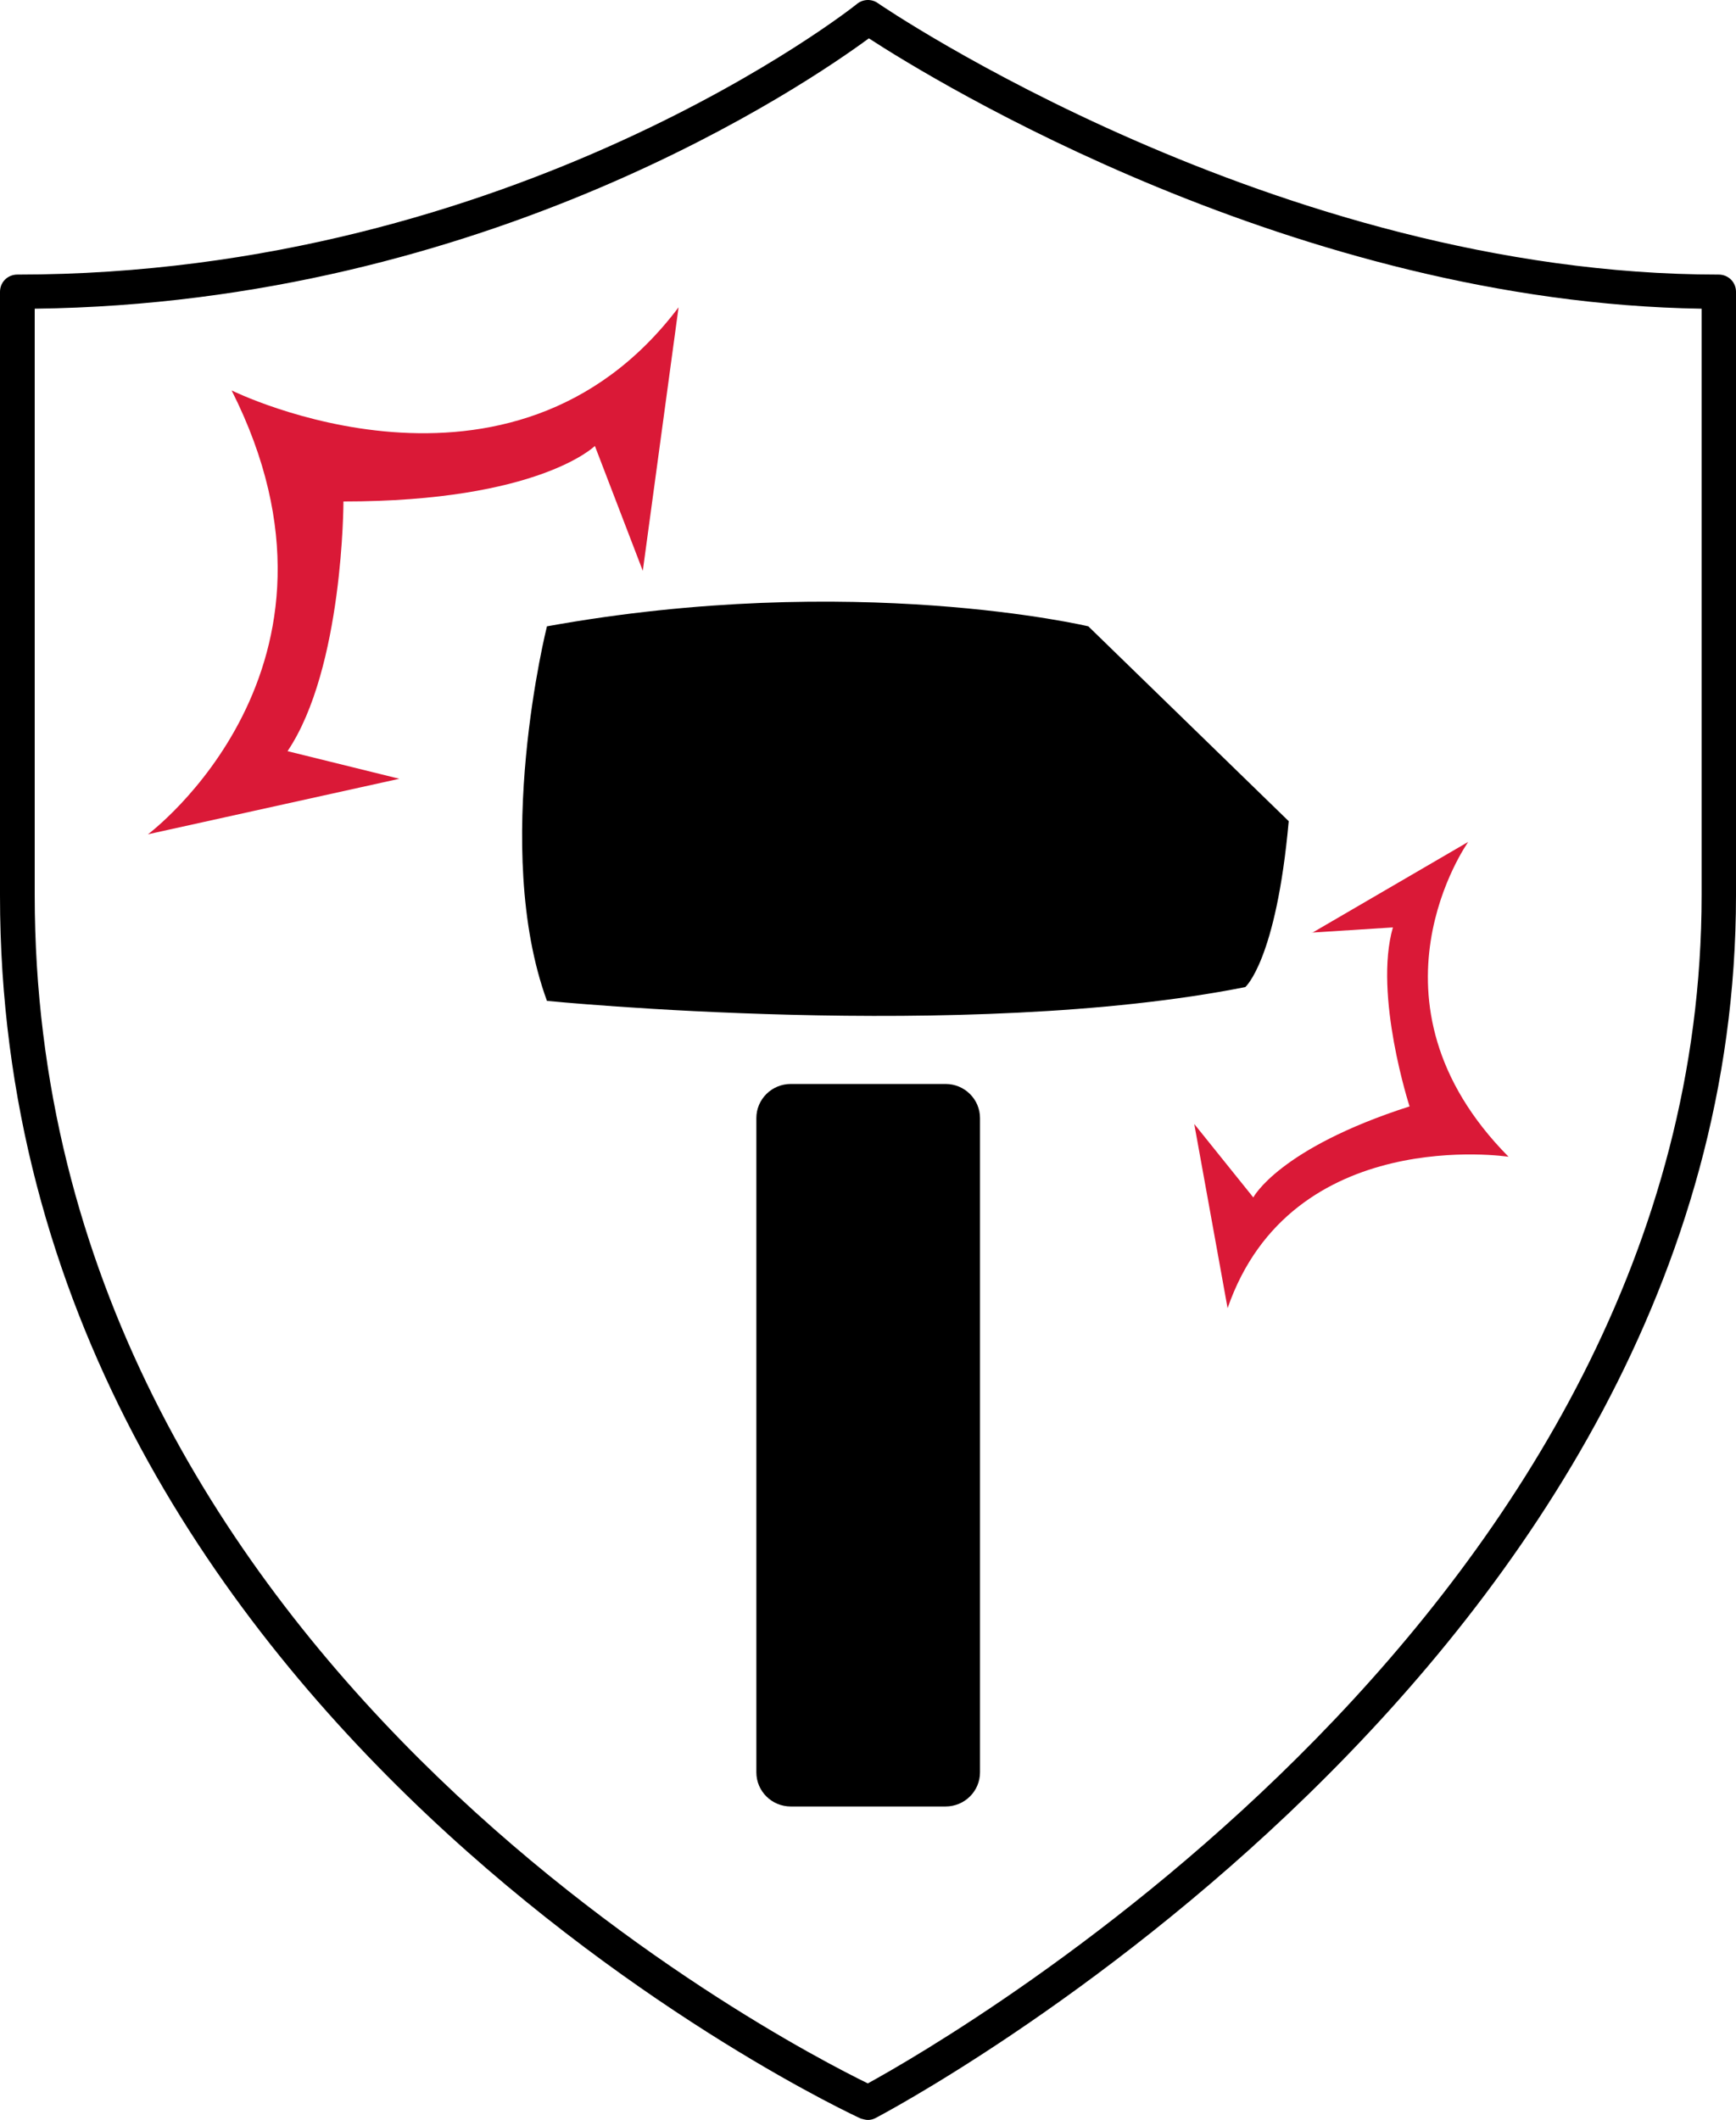
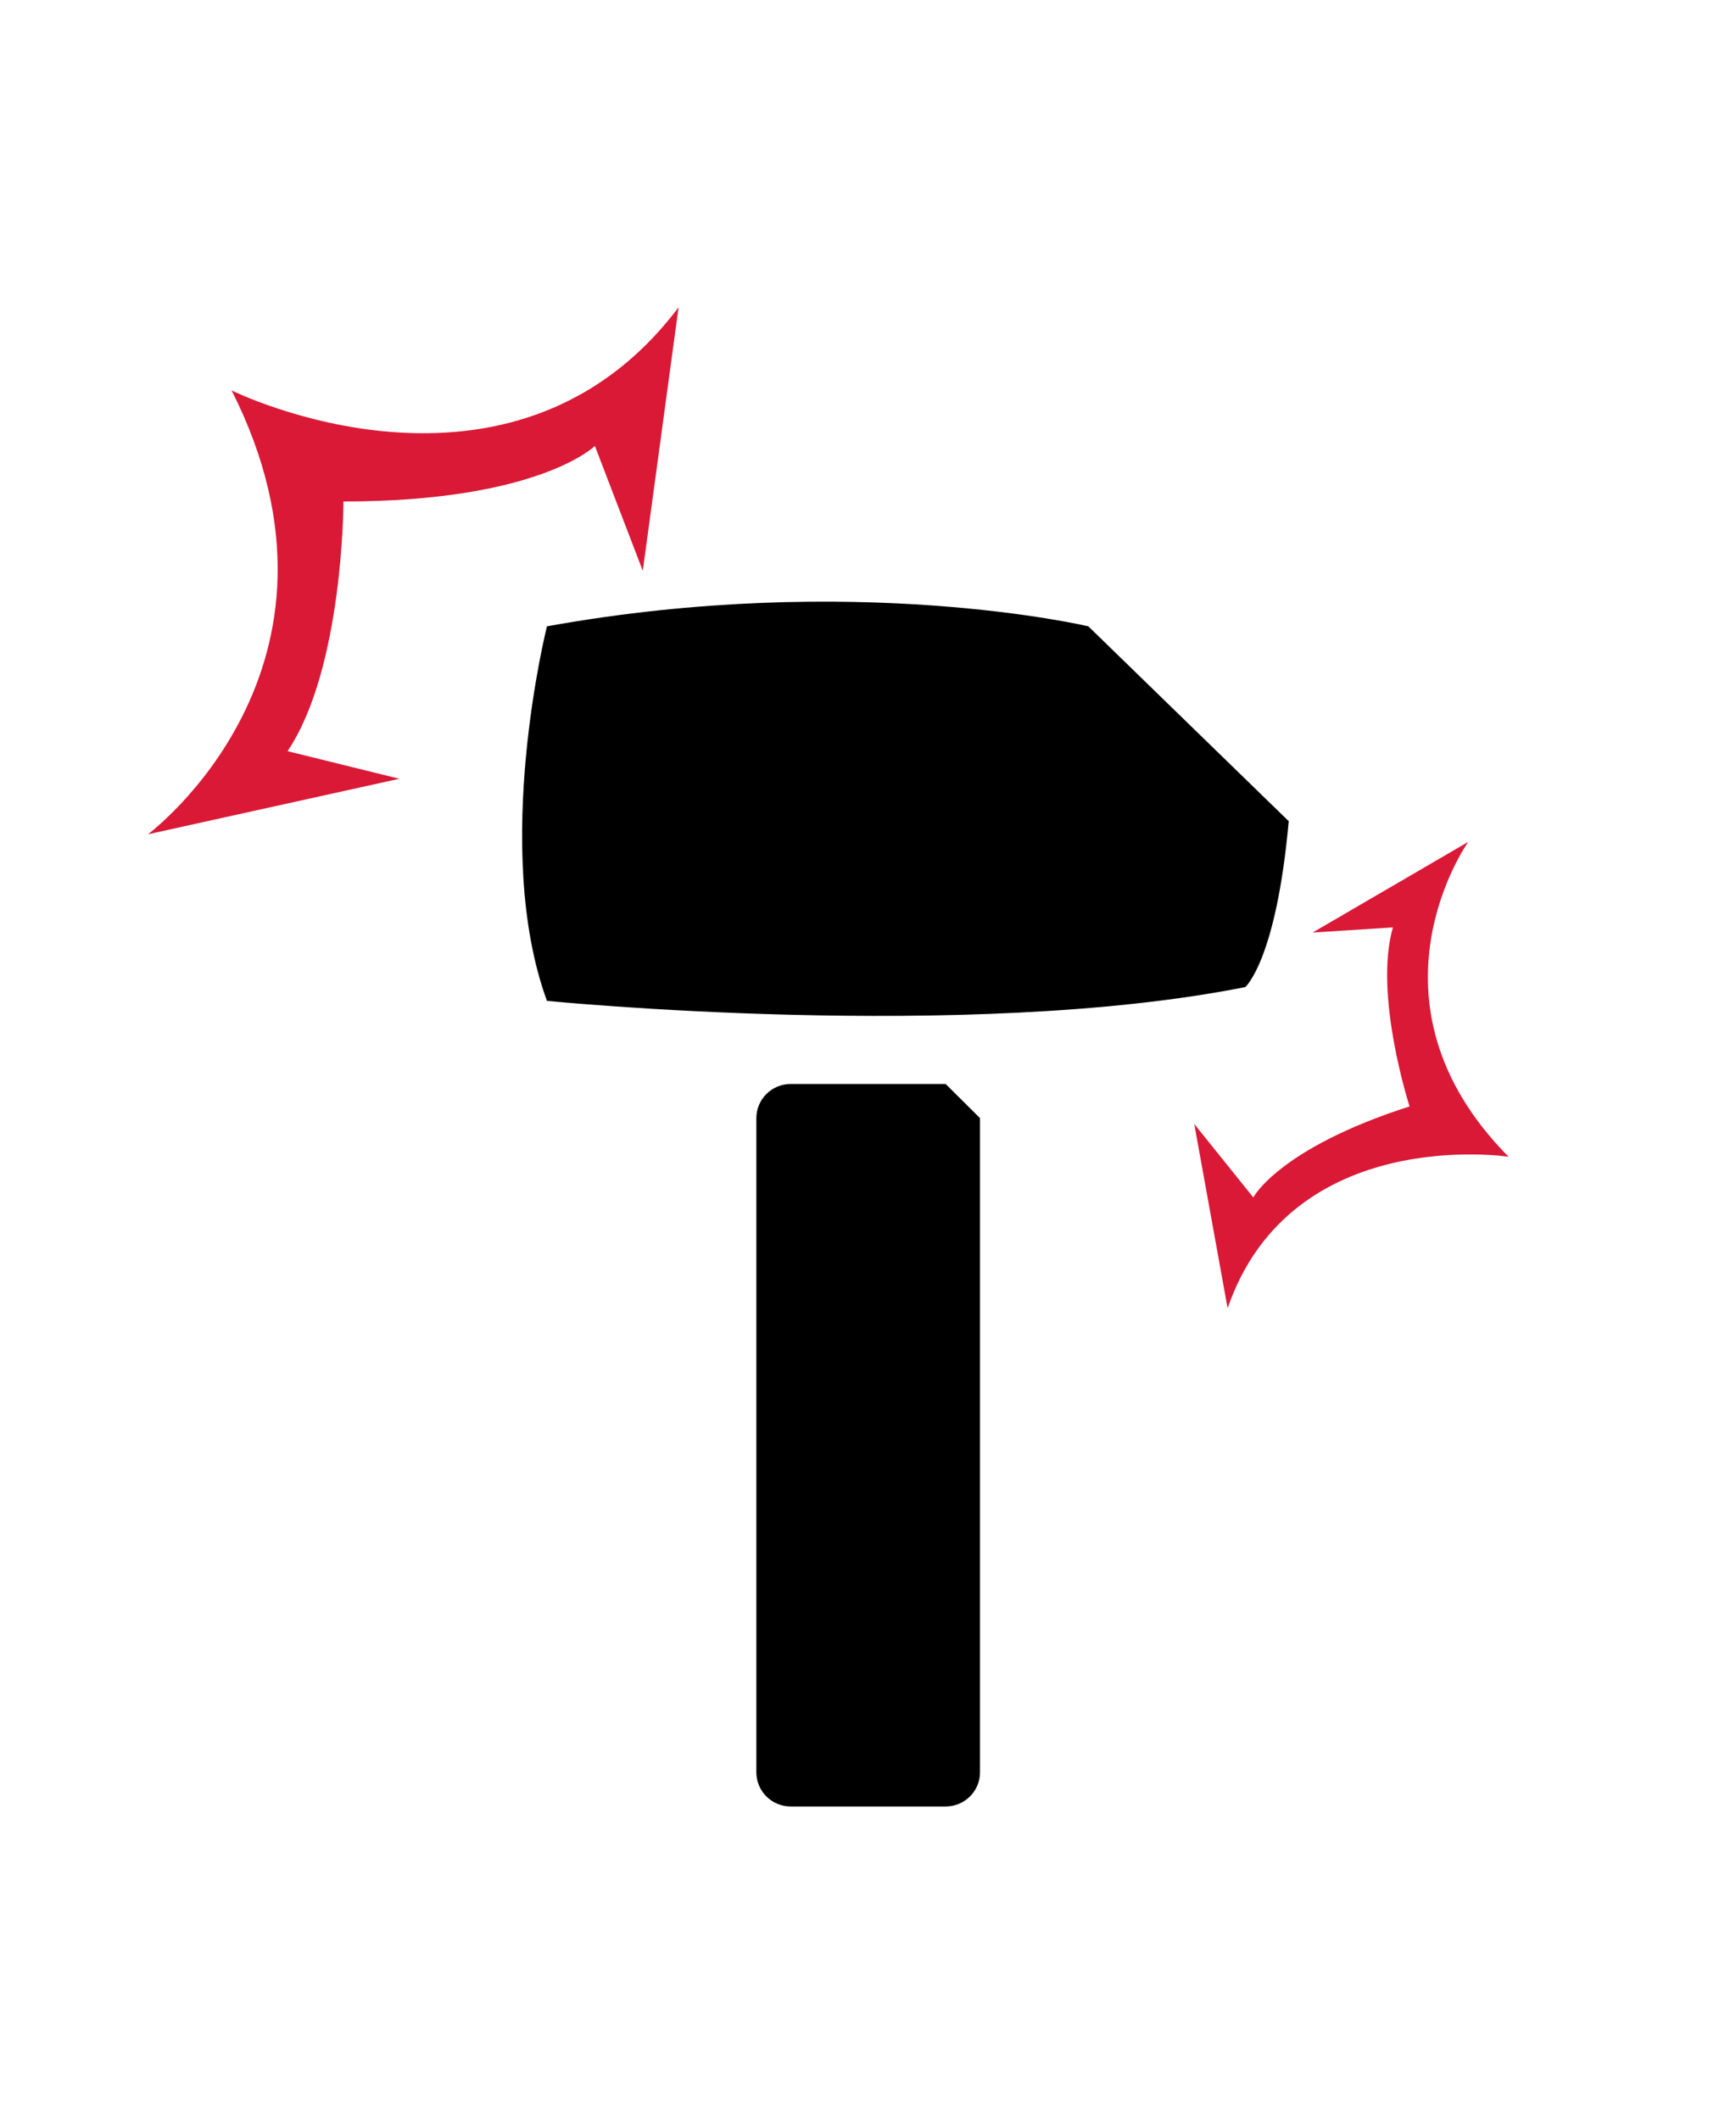
<svg xmlns="http://www.w3.org/2000/svg" width="77" height="94" viewBox="0 0 77 94" fill="none">
  <g id="Vector">
-     <path d="M38.508 94C38.4 94 38.292 93.969 38.184 93.939C37.799 93.771 0 76.277 0 39.715V12.939C0 12.511 0.339 12.175 0.77 12.175C22.858 12.175 37.876 0.293 38.015 0.171C38.277 -0.043 38.662 -0.059 38.939 0.14C39.108 0.262 56.591 12.175 76.23 12.175C76.661 12.175 77 12.511 77 12.939V39.699C77 73.83 39.232 93.71 38.847 93.908C38.739 93.969 38.615 94 38.492 94H38.508ZM1.54 13.688V39.699C1.54 73.433 34.734 90.544 38.492 92.379C42.204 90.345 75.475 71.216 75.475 39.699V13.688C57.469 13.413 41.45 3.596 38.538 1.7C35.858 3.672 21.626 13.444 1.54 13.688Z" fill="black" />
    <path d="M24.26 27.772C24.26 27.772 21.78 37.605 24.26 44.379C24.26 44.379 42.851 46.229 55.235 43.767C55.235 43.767 56.606 42.59 57.161 36.412L48.273 27.772C48.273 27.772 37.892 25.31 24.26 27.772Z" fill="black" />
-     <path d="M41.943 48.064H35.073C34.231 48.064 33.548 48.742 33.548 49.578V78.586C33.548 79.422 34.231 80.1 35.073 80.1H41.943C42.785 80.1 43.468 79.422 43.468 78.586V49.578C43.468 48.742 42.785 48.064 41.943 48.064Z" fill="black" />
+     <path d="M41.943 48.064H35.073C34.231 48.064 33.548 48.742 33.548 49.578V78.586C33.548 79.422 34.231 80.1 35.073 80.1H41.943C42.785 80.1 43.468 79.422 43.468 78.586V49.578Z" fill="black" />
    <path d="M17.713 34.531L6.562 36.993C6.562 36.993 16.481 29.607 10.274 17.312C10.274 17.312 22.673 23.46 30.098 13.627L28.511 25.31L26.386 19.774C26.386 19.774 23.906 22.236 15.234 22.236C15.234 22.236 15.234 29.622 12.754 33.307L17.713 34.531Z" fill="#DA1937" />
    <path d="M58.193 41.366L65.124 37.329C65.124 37.329 60.087 44.394 66.911 51.291C66.911 51.291 57.284 49.822 54.45 58.004L52.971 49.838L55.59 53.095C55.59 53.095 56.714 50.923 62.521 49.058C62.521 49.058 60.919 44.119 61.782 41.122L58.193 41.351V41.366Z" fill="#DA1937" />
  </g>
</svg>